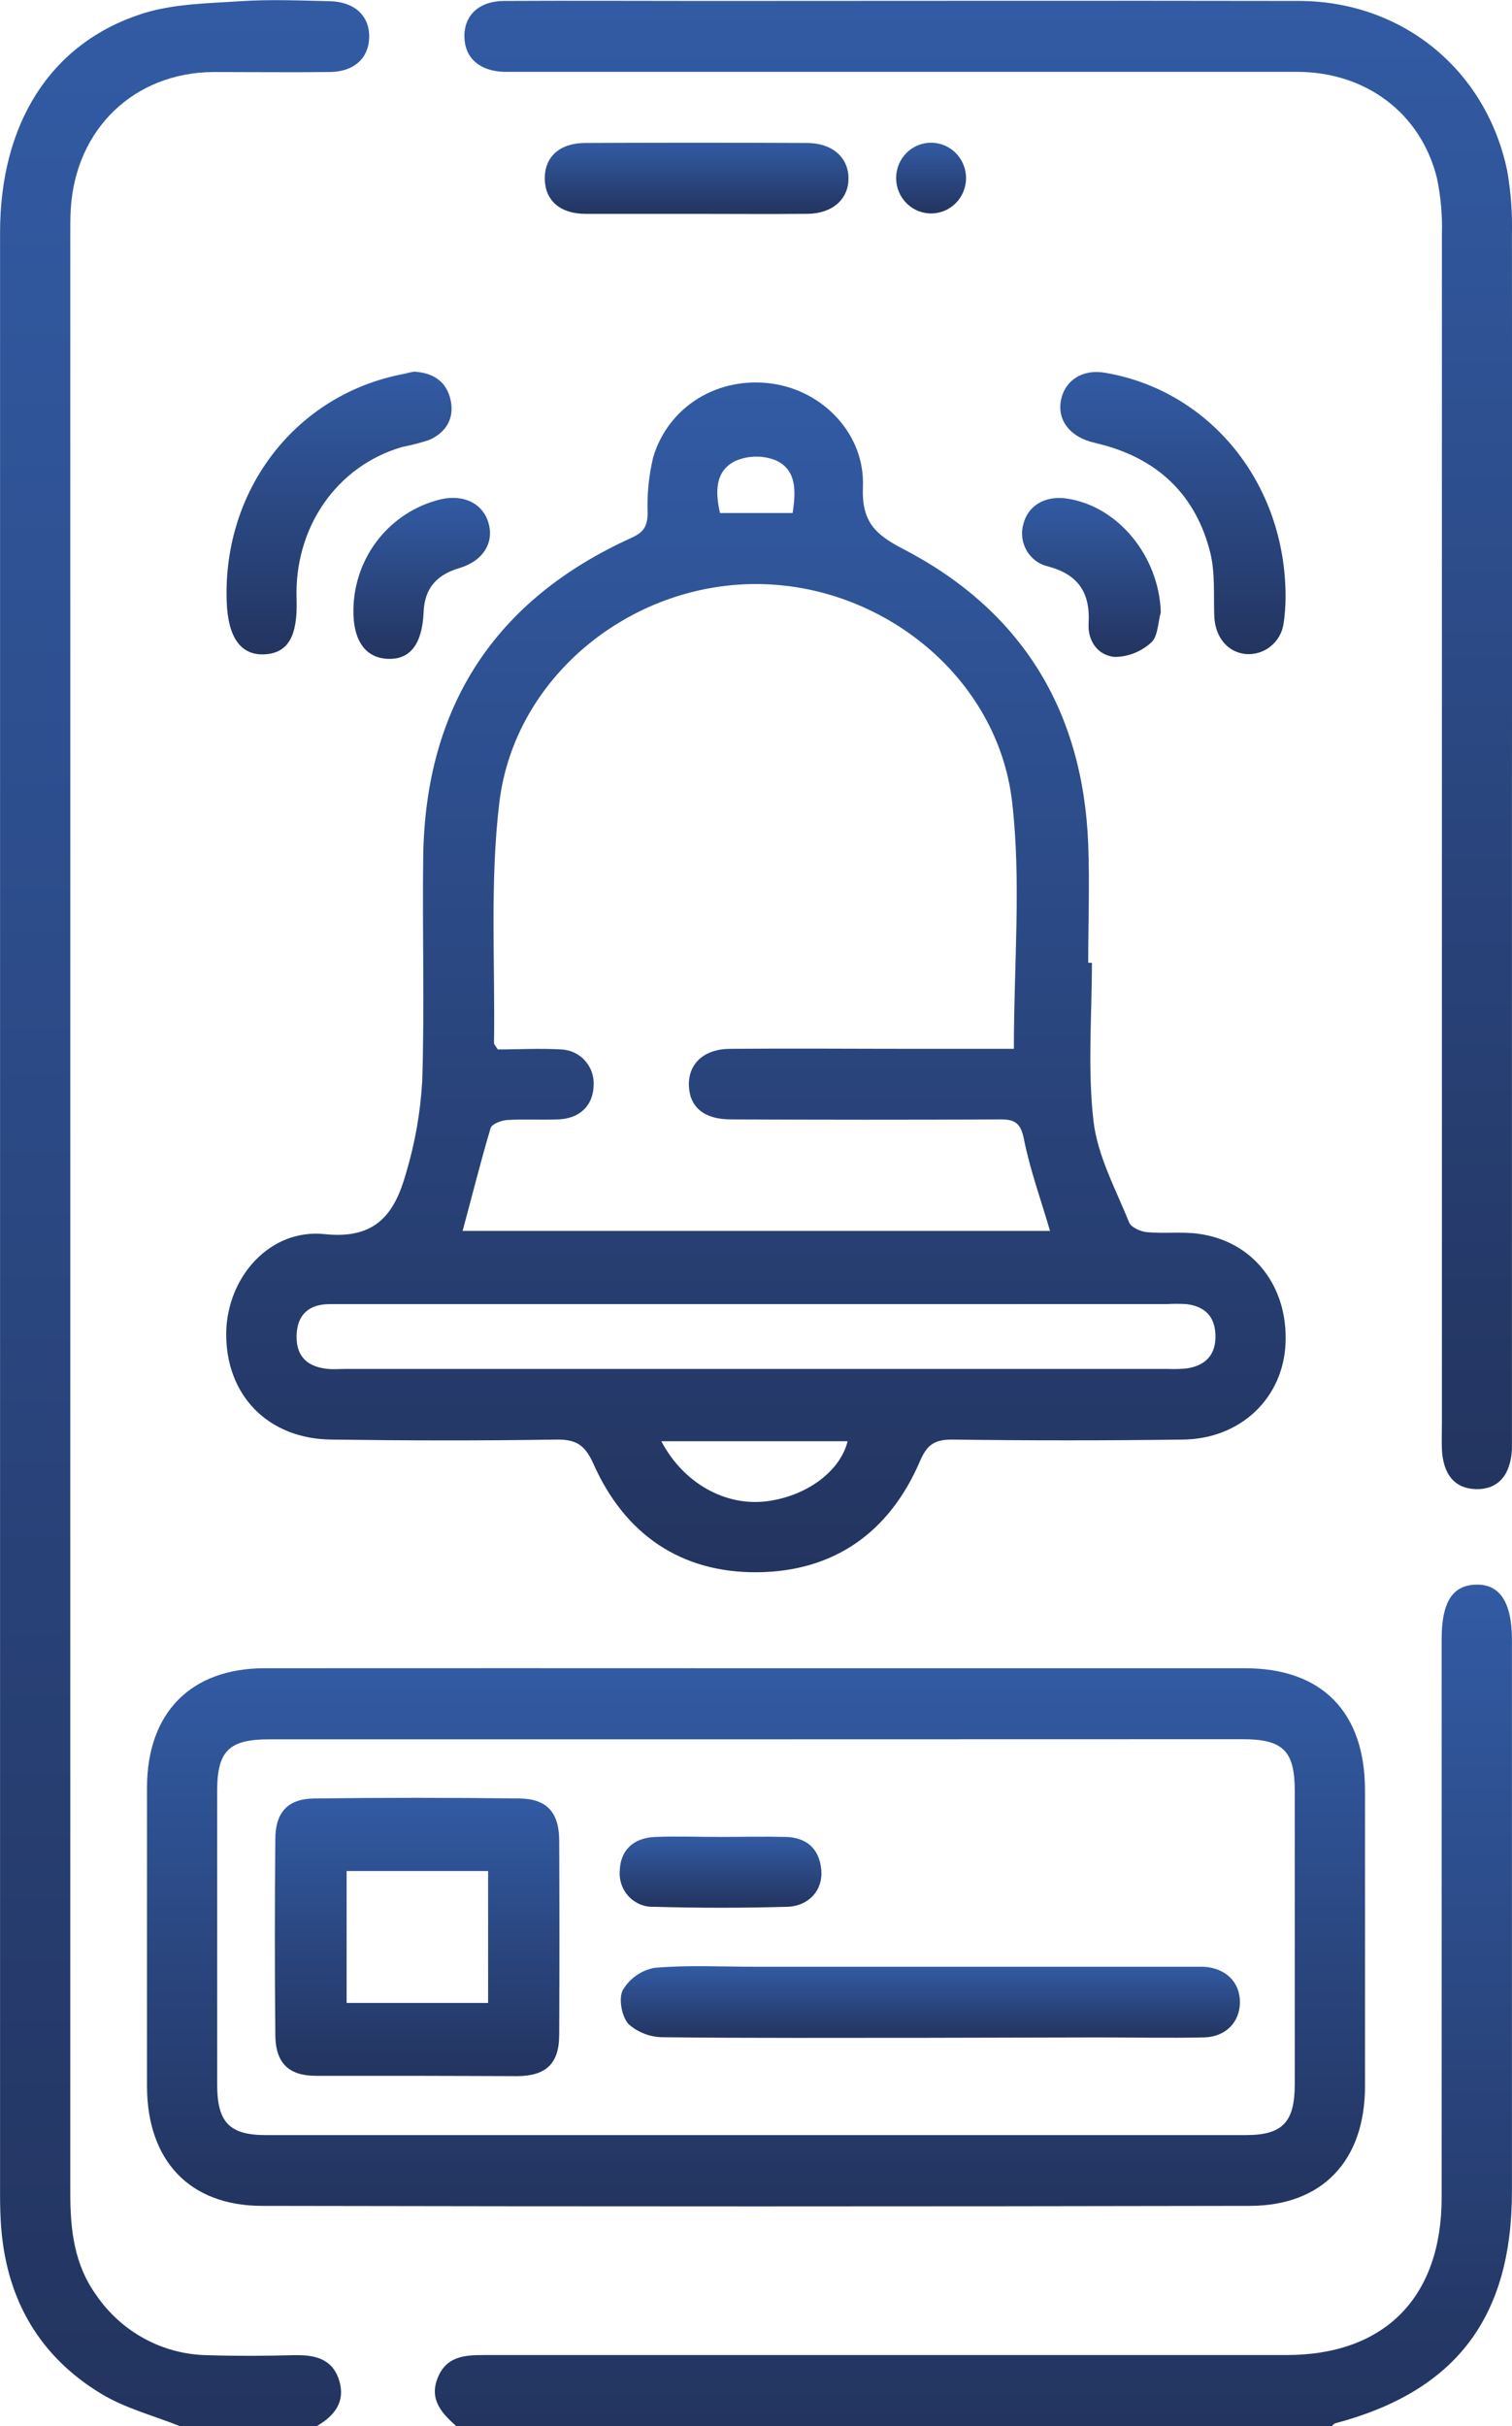
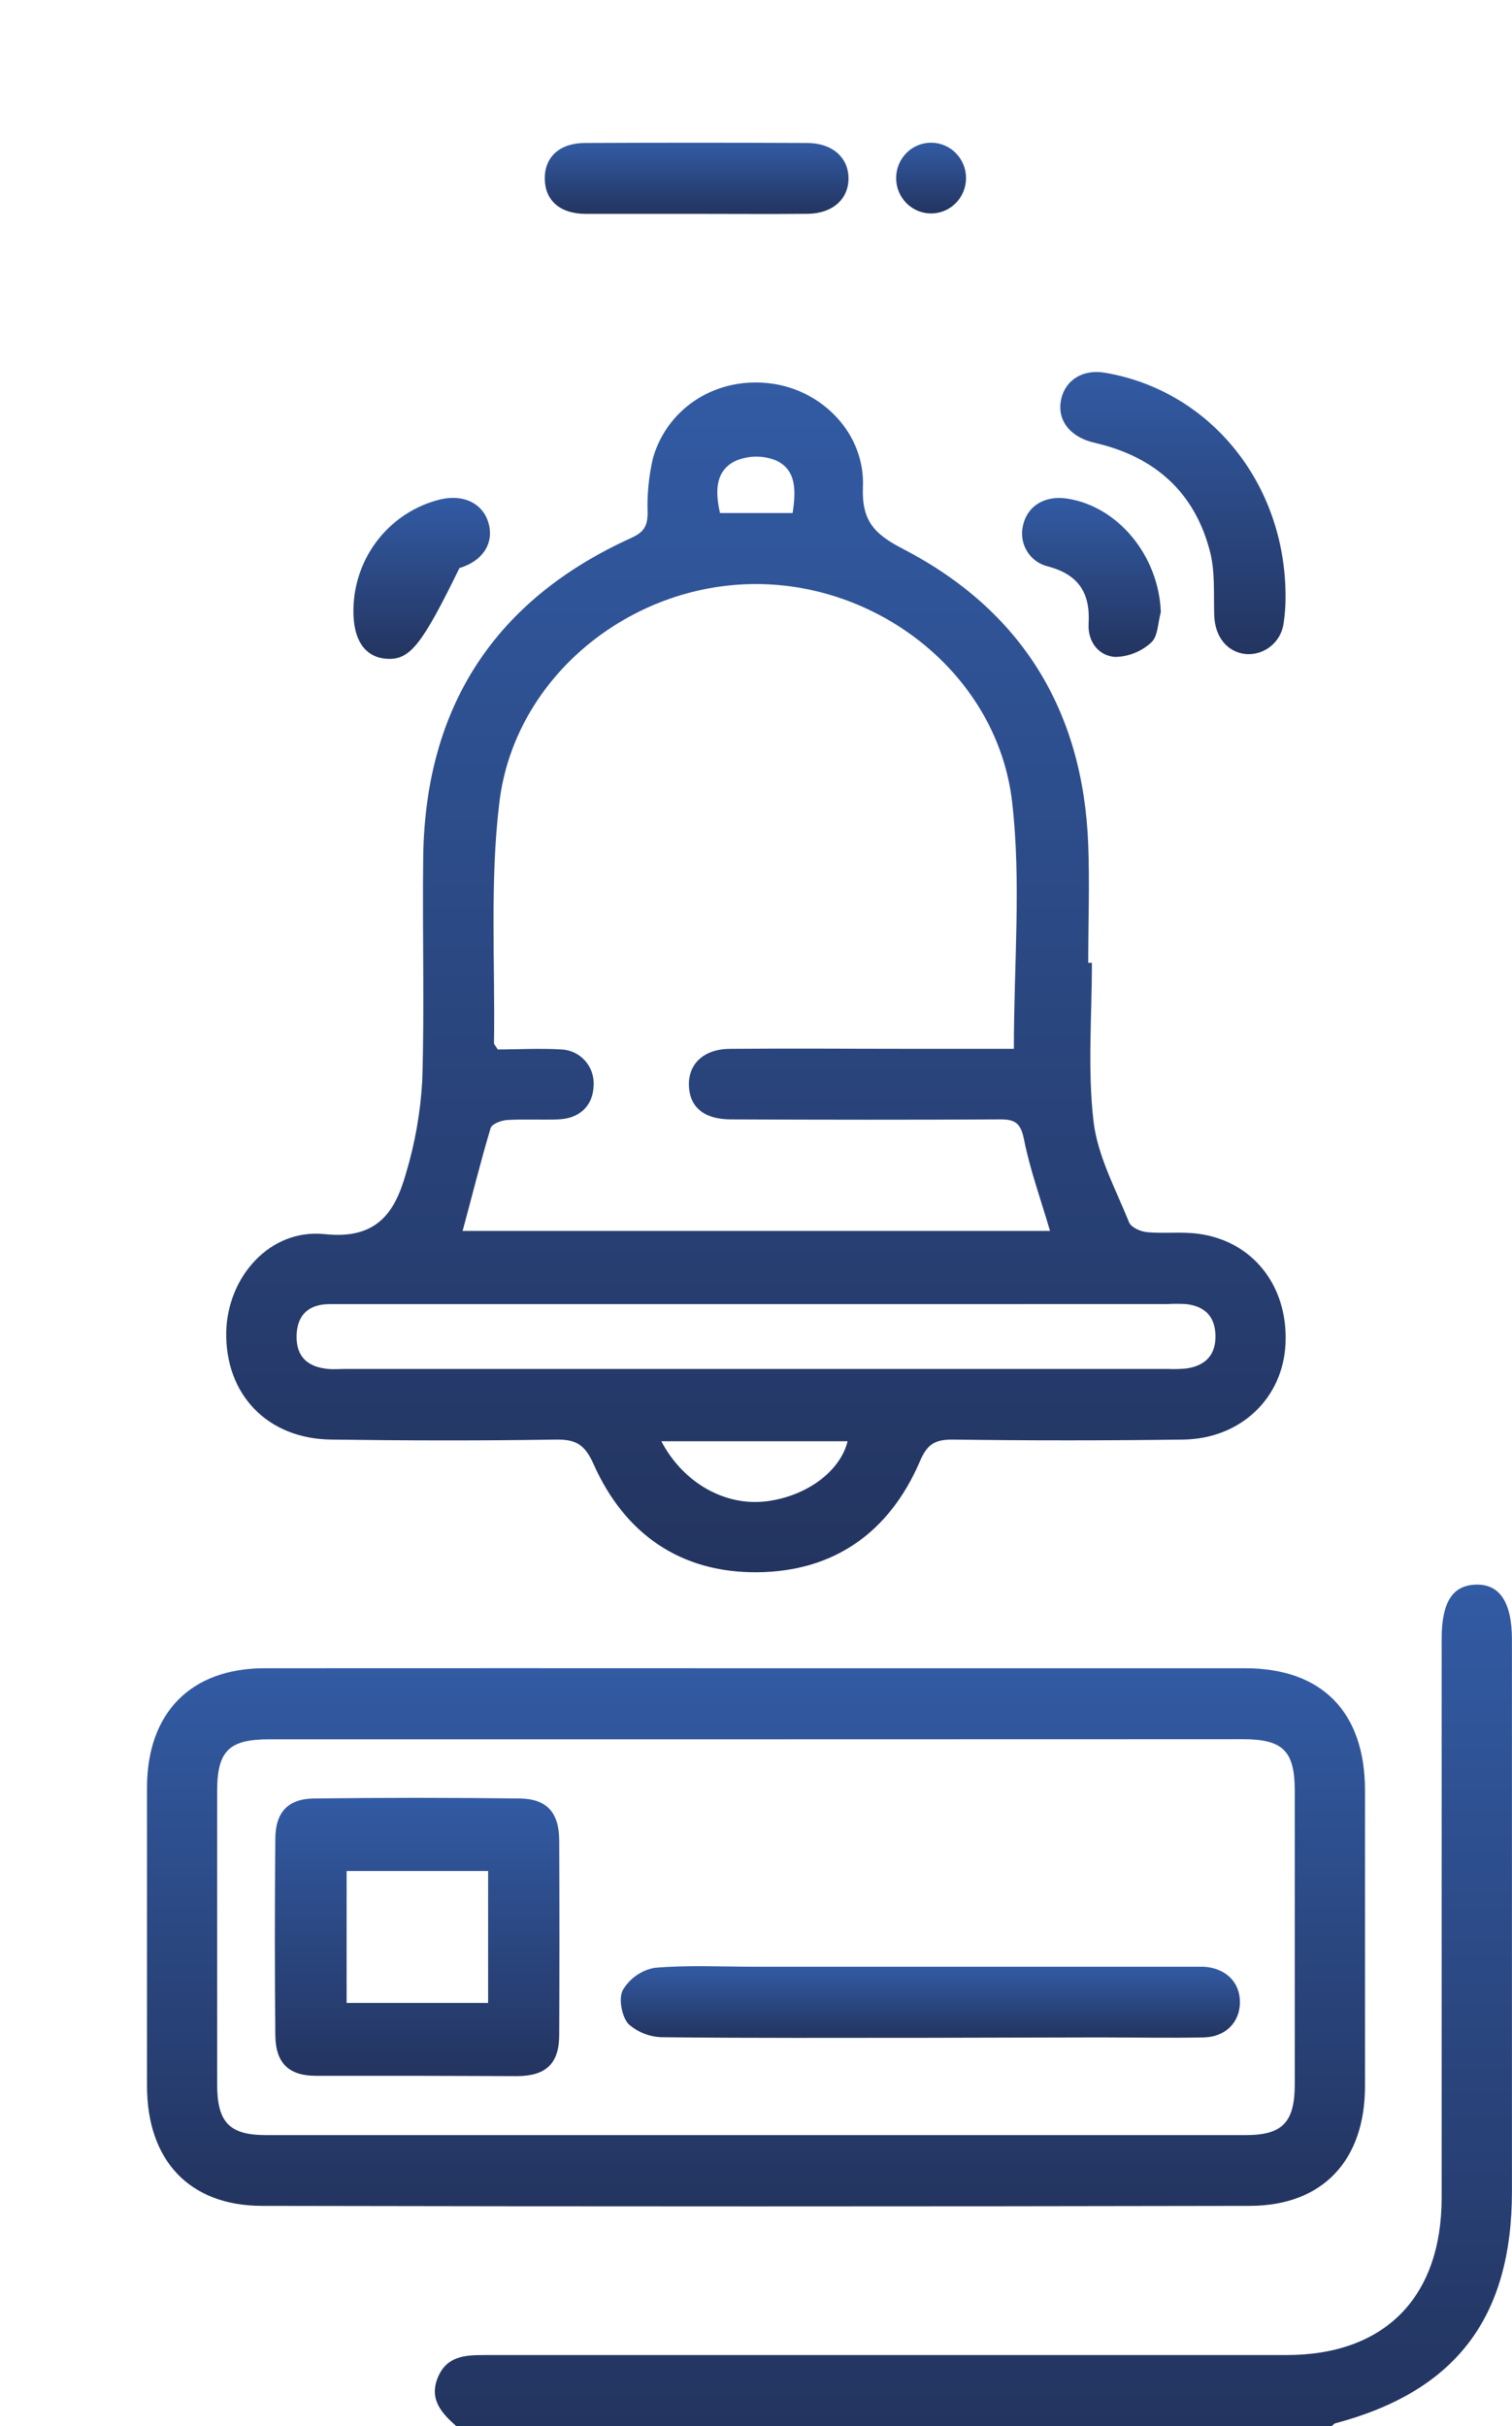
<svg xmlns="http://www.w3.org/2000/svg" width="53" height="85" viewBox="0 0 53 85" fill="none">
  <g clip-path="url(#clip0_123_201)">
-     <path d="M6.317 85C5.388 84.628 4.388 84.373 3.542 83.858C1.414 82.57 0.254 80.61 0.046 78.094C0.011 77.681 0.002 77.266 0.002 76.852C0.002 53.949 0.002 31.049 0.002 8.151C0.002 4.342 1.756 1.526 4.963 0.486C6.059 0.131 7.266 0.12 8.428 0.042C9.463 -0.026 10.506 0.018 11.545 0.042C12.422 0.056 12.961 0.552 12.941 1.315C12.924 2.04 12.406 2.515 11.565 2.523C10.199 2.539 8.831 2.523 7.464 2.523C4.695 2.552 2.652 4.519 2.481 7.317C2.462 7.621 2.464 7.925 2.464 8.228C2.464 31.101 2.464 53.974 2.464 76.847C2.464 78.118 2.602 79.333 3.367 80.395C3.803 81.037 4.384 81.564 5.063 81.932C5.741 82.3 6.497 82.498 7.266 82.51C8.277 82.543 9.289 82.537 10.3 82.51C11.01 82.495 11.643 82.615 11.885 83.384C12.126 84.153 11.711 84.648 11.082 85.007L6.317 85Z" fill="url(#paint0_linear_123_201)" />
    <path d="M15.999 85C15.499 84.556 15.034 84.073 15.341 83.308C15.648 82.543 16.284 82.505 16.974 82.505C26.347 82.505 35.721 82.505 45.096 82.505C48.535 82.505 50.532 80.488 50.534 76.993C50.534 70.469 50.534 63.944 50.534 57.42C50.534 56.132 50.911 55.539 51.735 55.515C52.559 55.491 52.996 56.116 52.998 57.442V76.765C52.998 81.2 51.025 83.776 46.806 84.896C46.758 84.909 46.722 84.962 46.679 84.996L15.999 85Z" fill="url(#paint1_linear_123_201)" />
    <path d="M38.275 33.731C38.275 35.58 38.119 37.447 38.33 39.274C38.47 40.493 39.11 41.66 39.577 42.822C39.647 42.999 39.982 43.147 40.206 43.167C40.804 43.223 41.414 43.145 42.005 43.223C43.923 43.478 45.157 45.061 45.061 47.081C44.971 48.983 43.489 50.407 41.471 50.433C38.766 50.469 36.062 50.469 33.361 50.433C32.738 50.433 32.484 50.633 32.243 51.2C31.169 53.697 29.222 55.058 26.544 55.081C23.865 55.103 21.897 53.75 20.801 51.282C20.496 50.6 20.174 50.422 19.486 50.433C16.856 50.475 14.239 50.469 11.617 50.433C9.377 50.411 7.891 48.857 7.93 46.664C7.974 44.728 9.465 43.034 11.383 43.236C13.189 43.427 13.837 42.509 14.232 41.103C14.546 40.056 14.736 38.976 14.8 37.884C14.885 35.261 14.8 32.631 14.835 30.006C14.912 24.718 17.377 20.995 22.138 18.84C22.563 18.647 22.695 18.436 22.701 17.988C22.677 17.328 22.742 16.668 22.894 16.026C23.429 14.226 25.178 13.177 27.059 13.439C28.854 13.689 30.325 15.213 30.248 17.059C30.2 18.261 30.66 18.716 31.649 19.228C35.789 21.372 37.964 24.869 38.145 29.582C38.198 30.964 38.145 32.347 38.145 33.729L38.275 33.731ZM35.539 36.744C35.539 33.773 35.802 30.899 35.478 28.097C34.974 23.722 30.915 20.458 26.491 20.461C22.068 20.463 18.037 23.727 17.505 28.104C17.167 30.882 17.358 33.729 17.316 36.544C17.316 36.589 17.369 36.635 17.448 36.766C18.158 36.766 18.92 36.72 19.677 36.766C19.835 36.772 19.991 36.811 20.134 36.879C20.277 36.947 20.406 37.044 20.511 37.164C20.617 37.283 20.698 37.423 20.749 37.575C20.799 37.727 20.82 37.888 20.808 38.048C20.781 38.733 20.325 39.185 19.576 39.216C18.975 39.241 18.372 39.201 17.774 39.238C17.57 39.252 17.241 39.376 17.198 39.52C16.838 40.72 16.54 41.935 16.216 43.123H36.806C36.482 42.014 36.105 40.981 35.892 39.908C35.776 39.327 35.561 39.212 35.042 39.216C31.899 39.234 28.756 39.23 25.617 39.216C24.681 39.216 24.172 38.788 24.148 38.032C24.124 37.276 24.663 36.744 25.608 36.744C27.741 36.726 29.873 36.744 32.006 36.744H35.539ZM26.564 45.688H16.884C15.107 45.688 13.331 45.688 11.553 45.688C10.85 45.688 10.412 46.039 10.396 46.797C10.381 47.555 10.81 47.895 11.507 47.959C11.696 47.977 11.889 47.959 12.082 47.959H40.951C41.17 47.969 41.39 47.962 41.609 47.939C42.266 47.837 42.632 47.453 42.604 46.753C42.58 46.087 42.198 45.757 41.574 45.686C41.355 45.674 41.135 45.674 40.916 45.686L26.564 45.688ZM23.181 50.491C23.962 51.974 25.441 52.781 26.886 52.593C28.28 52.413 29.455 51.542 29.711 50.491H23.181ZM27.784 17.973C27.903 17.201 27.925 16.456 27.19 16.126C26.728 15.944 26.213 15.955 25.759 16.157C25.053 16.518 25.075 17.25 25.238 17.973H27.784Z" fill="url(#paint2_linear_123_201)" />
    <path d="M26.498 58.444C32.213 58.444 37.928 58.444 43.643 58.444C46.337 58.444 47.843 59.976 47.847 62.715C47.847 66.173 47.847 69.631 47.847 73.087C47.847 75.683 46.365 77.275 43.809 77.279C32.265 77.302 20.727 77.302 9.193 77.279C6.637 77.279 5.158 75.685 5.153 73.089C5.153 69.603 5.153 66.118 5.153 62.633C5.153 60.005 6.687 58.446 9.274 58.444C15.015 58.441 20.756 58.441 26.498 58.444ZM26.583 60.934H9.438C8.027 60.934 7.615 61.34 7.612 62.734C7.612 66.165 7.612 69.595 7.612 73.025C7.612 74.34 8.033 74.799 9.311 74.799C20.769 74.799 32.225 74.799 43.68 74.799C44.962 74.799 45.383 74.34 45.385 73.025C45.385 69.594 45.385 66.164 45.385 62.734C45.385 61.338 44.971 60.93 43.562 60.93L26.583 60.934Z" fill="url(#paint3_linear_123_201)" />
-     <path d="M52.998 28.784V50.021C52.998 50.269 52.998 50.517 52.998 50.766C52.952 51.693 52.5 52.189 51.731 52.169C51.001 52.149 50.585 51.666 50.543 50.773C50.53 50.469 50.543 50.165 50.543 49.861C50.543 35.978 50.543 22.097 50.543 8.217C50.564 7.555 50.505 6.892 50.37 6.244C49.809 3.969 47.882 2.519 45.462 2.517C36.414 2.517 27.366 2.517 18.318 2.517C18.099 2.517 17.879 2.517 17.66 2.517C16.814 2.488 16.299 2.035 16.279 1.31C16.257 0.545 16.783 0.038 17.669 0.033C20.019 0.02 22.37 0.033 24.72 0.033C31.664 0.033 38.608 0.02 45.543 0.033C49.16 0.044 52.097 2.45 52.833 5.989C52.961 6.72 53.016 7.463 52.998 8.206C53.005 15.068 53.005 21.927 52.998 28.784Z" fill="url(#paint4_linear_123_201)" />
    <path d="M45.063 20.917C45.062 21.225 45.04 21.531 44.995 21.835C44.952 22.154 44.789 22.443 44.54 22.643C44.292 22.844 43.977 22.94 43.66 22.913C43.018 22.844 42.593 22.314 42.564 21.583C42.536 20.851 42.599 20.075 42.424 19.365C41.931 17.385 40.647 16.135 38.698 15.596C38.54 15.552 38.38 15.518 38.222 15.474C37.47 15.252 37.063 14.694 37.188 14.033C37.319 13.326 37.946 12.924 38.722 13.057C42.378 13.667 45.068 16.902 45.063 20.917Z" fill="url(#paint5_linear_123_201)" />
-     <path d="M14.524 13.02C15.194 13.062 15.655 13.37 15.795 14.015C15.935 14.66 15.635 15.152 15.043 15.414C14.732 15.515 14.416 15.597 14.096 15.66C11.803 16.325 10.313 18.476 10.396 20.982C10.44 22.276 10.105 22.866 9.3 22.922C8.45 22.979 7.985 22.345 7.946 21.057C7.816 17.115 10.403 13.802 14.157 13.099C14.282 13.068 14.414 13.033 14.524 13.02Z" fill="url(#paint6_linear_123_201)" />
    <path d="M24.383 7.492C23.1 7.492 21.816 7.492 20.534 7.492C19.628 7.492 19.105 7.022 19.096 6.264C19.087 5.505 19.611 5.013 20.503 5.009C23.097 4.997 25.691 4.997 28.284 5.009C29.161 5.009 29.731 5.501 29.742 6.233C29.753 6.964 29.192 7.481 28.315 7.49C27.004 7.503 25.693 7.492 24.383 7.492Z" fill="url(#paint7_linear_123_201)" />
-     <path d="M12.389 21.33C12.405 20.439 12.714 19.578 13.267 18.884C13.82 18.19 14.585 17.701 15.442 17.494C16.244 17.31 16.906 17.627 17.114 18.292C17.334 18.995 16.952 19.645 16.104 19.902C15.33 20.124 14.885 20.596 14.85 21.427C14.804 22.565 14.377 23.117 13.588 23.081C12.799 23.046 12.364 22.427 12.389 21.33Z" fill="url(#paint8_linear_123_201)" />
+     <path d="M12.389 21.33C12.405 20.439 12.714 19.578 13.267 18.884C13.82 18.19 14.585 17.701 15.442 17.494C16.244 17.31 16.906 17.627 17.114 18.292C17.334 18.995 16.952 19.645 16.104 19.902C14.804 22.565 14.377 23.117 13.588 23.081C12.799 23.046 12.364 22.427 12.389 21.33Z" fill="url(#paint8_linear_123_201)" />
    <path d="M40.69 21.445C40.587 21.811 40.592 22.299 40.353 22.509C40.006 22.827 39.558 23.006 39.09 23.015C38.501 22.975 38.121 22.472 38.159 21.842C38.222 20.762 37.793 20.128 36.745 19.846C36.59 19.812 36.443 19.746 36.314 19.652C36.185 19.558 36.076 19.439 35.994 19.301C35.912 19.163 35.858 19.01 35.837 18.851C35.815 18.691 35.826 18.529 35.868 18.374C36.028 17.709 36.642 17.35 37.403 17.467C39.204 17.74 40.622 19.489 40.69 21.445Z" fill="url(#paint9_linear_123_201)" />
    <path d="M32.694 7.477C32.529 7.484 32.364 7.458 32.209 7.4C32.055 7.342 31.913 7.252 31.793 7.137C31.674 7.022 31.578 6.883 31.512 6.73C31.447 6.576 31.413 6.411 31.412 6.244C31.411 6.077 31.444 5.911 31.508 5.757C31.572 5.603 31.667 5.464 31.785 5.348C31.904 5.231 32.045 5.141 32.199 5.081C32.354 5.021 32.518 4.994 32.683 5C32.999 5.012 33.298 5.147 33.518 5.377C33.738 5.606 33.861 5.913 33.863 6.233C33.864 6.553 33.743 6.86 33.526 7.092C33.308 7.324 33.01 7.462 32.694 7.477Z" fill="url(#paint10_linear_123_201)" />
    <path d="M14.609 72.723C13.434 72.723 12.257 72.723 11.082 72.723C10.124 72.723 9.662 72.28 9.651 71.306C9.629 69.014 9.629 66.722 9.651 64.433C9.651 63.495 10.089 63.018 11.003 63.007C13.407 62.976 15.812 62.976 18.219 63.007C19.17 63.018 19.598 63.502 19.602 64.477C19.612 66.746 19.612 69.014 19.602 71.28C19.602 72.291 19.146 72.725 18.134 72.734C16.959 72.732 15.784 72.723 14.609 72.723ZM12.15 70.169H17.11V65.548H12.15V70.169Z" fill="url(#paint11_linear_123_201)" />
    <path d="M32.53 71.391C29.444 71.391 26.355 71.406 23.271 71.371C22.817 71.377 22.376 71.214 22.033 70.912C21.796 70.654 21.676 70.025 21.829 69.723C21.948 69.521 22.108 69.346 22.299 69.211C22.49 69.076 22.707 68.984 22.936 68.941C24.102 68.836 25.281 68.901 26.456 68.901H41.541C41.76 68.901 41.979 68.901 42.198 68.901C42.968 68.95 43.463 69.442 43.463 70.14C43.463 70.839 42.968 71.36 42.201 71.377C40.971 71.404 39.741 71.377 38.512 71.377L32.53 71.391Z" fill="url(#paint12_linear_123_201)" />
-     <path d="M25.246 64.353C26.011 64.353 26.78 64.335 27.539 64.353C28.269 64.373 28.72 64.759 28.788 65.508C28.854 66.202 28.367 66.776 27.596 66.801C26.043 66.845 24.488 66.845 22.932 66.801C22.766 66.809 22.601 66.781 22.447 66.719C22.293 66.656 22.154 66.561 22.04 66.44C21.925 66.319 21.838 66.174 21.784 66.015C21.73 65.857 21.71 65.688 21.726 65.522C21.75 64.834 22.189 64.388 22.956 64.355C23.723 64.322 24.483 64.355 25.246 64.353Z" fill="url(#paint13_linear_123_201)" />
  </g>
  <defs>
    <linearGradient id="paint0_linear_123_201" x1="6.472" y1="0.006" x2="6.472" y2="85.007" gradientUnits="userSpaceOnUse">
      <stop stop-color="#325BA4" />
      <stop offset="1" stop-color="#23345F" />
    </linearGradient>
    <linearGradient id="paint1_linear_123_201" x1="34.12" y1="55.514" x2="34.12" y2="85" gradientUnits="userSpaceOnUse">
      <stop stop-color="#325BA4" />
      <stop offset="1" stop-color="#23345F" />
    </linearGradient>
    <linearGradient id="paint2_linear_123_201" x1="26.498" y1="13.399" x2="26.498" y2="55.081" gradientUnits="userSpaceOnUse">
      <stop stop-color="#325BA4" />
      <stop offset="1" stop-color="#23345F" />
    </linearGradient>
    <linearGradient id="paint3_linear_123_201" x1="26.5" y1="58.442" x2="26.5" y2="77.296" gradientUnits="userSpaceOnUse">
      <stop stop-color="#325BA4" />
      <stop offset="1" stop-color="#23345F" />
    </linearGradient>
    <linearGradient id="paint4_linear_123_201" x1="34.641" y1="0.027" x2="34.641" y2="52.17" gradientUnits="userSpaceOnUse">
      <stop stop-color="#325BA4" />
      <stop offset="1" stop-color="#23345F" />
    </linearGradient>
    <linearGradient id="paint5_linear_123_201" x1="41.114" y1="13.032" x2="41.114" y2="22.918" gradientUnits="userSpaceOnUse">
      <stop stop-color="#325BA4" />
      <stop offset="1" stop-color="#23345F" />
    </linearGradient>
    <linearGradient id="paint6_linear_123_201" x1="11.885" y1="13.02" x2="11.885" y2="22.925" gradientUnits="userSpaceOnUse">
      <stop stop-color="#325BA4" />
      <stop offset="1" stop-color="#23345F" />
    </linearGradient>
    <linearGradient id="paint7_linear_123_201" x1="24.419" y1="5" x2="24.419" y2="7.496" gradientUnits="userSpaceOnUse">
      <stop stop-color="#325BA4" />
      <stop offset="1" stop-color="#23345F" />
    </linearGradient>
    <linearGradient id="paint8_linear_123_201" x1="14.781" y1="17.442" x2="14.781" y2="23.083" gradientUnits="userSpaceOnUse">
      <stop stop-color="#325BA4" />
      <stop offset="1" stop-color="#23345F" />
    </linearGradient>
    <linearGradient id="paint9_linear_123_201" x1="38.258" y1="17.445" x2="38.258" y2="23.015" gradientUnits="userSpaceOnUse">
      <stop stop-color="#325BA4" />
      <stop offset="1" stop-color="#23345F" />
    </linearGradient>
    <linearGradient id="paint10_linear_123_201" x1="32.637" y1="4.999" x2="32.637" y2="7.478" gradientUnits="userSpaceOnUse">
      <stop stop-color="#325BA4" />
      <stop offset="1" stop-color="#23345F" />
    </linearGradient>
    <linearGradient id="paint11_linear_123_201" x1="14.622" y1="62.984" x2="14.622" y2="72.734" gradientUnits="userSpaceOnUse">
      <stop stop-color="#325BA4" />
      <stop offset="1" stop-color="#23345F" />
    </linearGradient>
    <linearGradient id="paint12_linear_123_201" x1="32.612" y1="68.881" x2="32.612" y2="71.394" gradientUnits="userSpaceOnUse">
      <stop stop-color="#325BA4" />
      <stop offset="1" stop-color="#23345F" />
    </linearGradient>
    <linearGradient id="paint13_linear_123_201" x1="25.258" y1="64.34" x2="25.258" y2="66.834" gradientUnits="userSpaceOnUse">
      <stop stop-color="#325BA4" />
      <stop offset="1" stop-color="#23345F" />
    </linearGradient>
    <clipPath id="clip0_123_201">
      <rect width="53" height="85" fill="white" />
    </clipPath>
  </defs>
</svg>